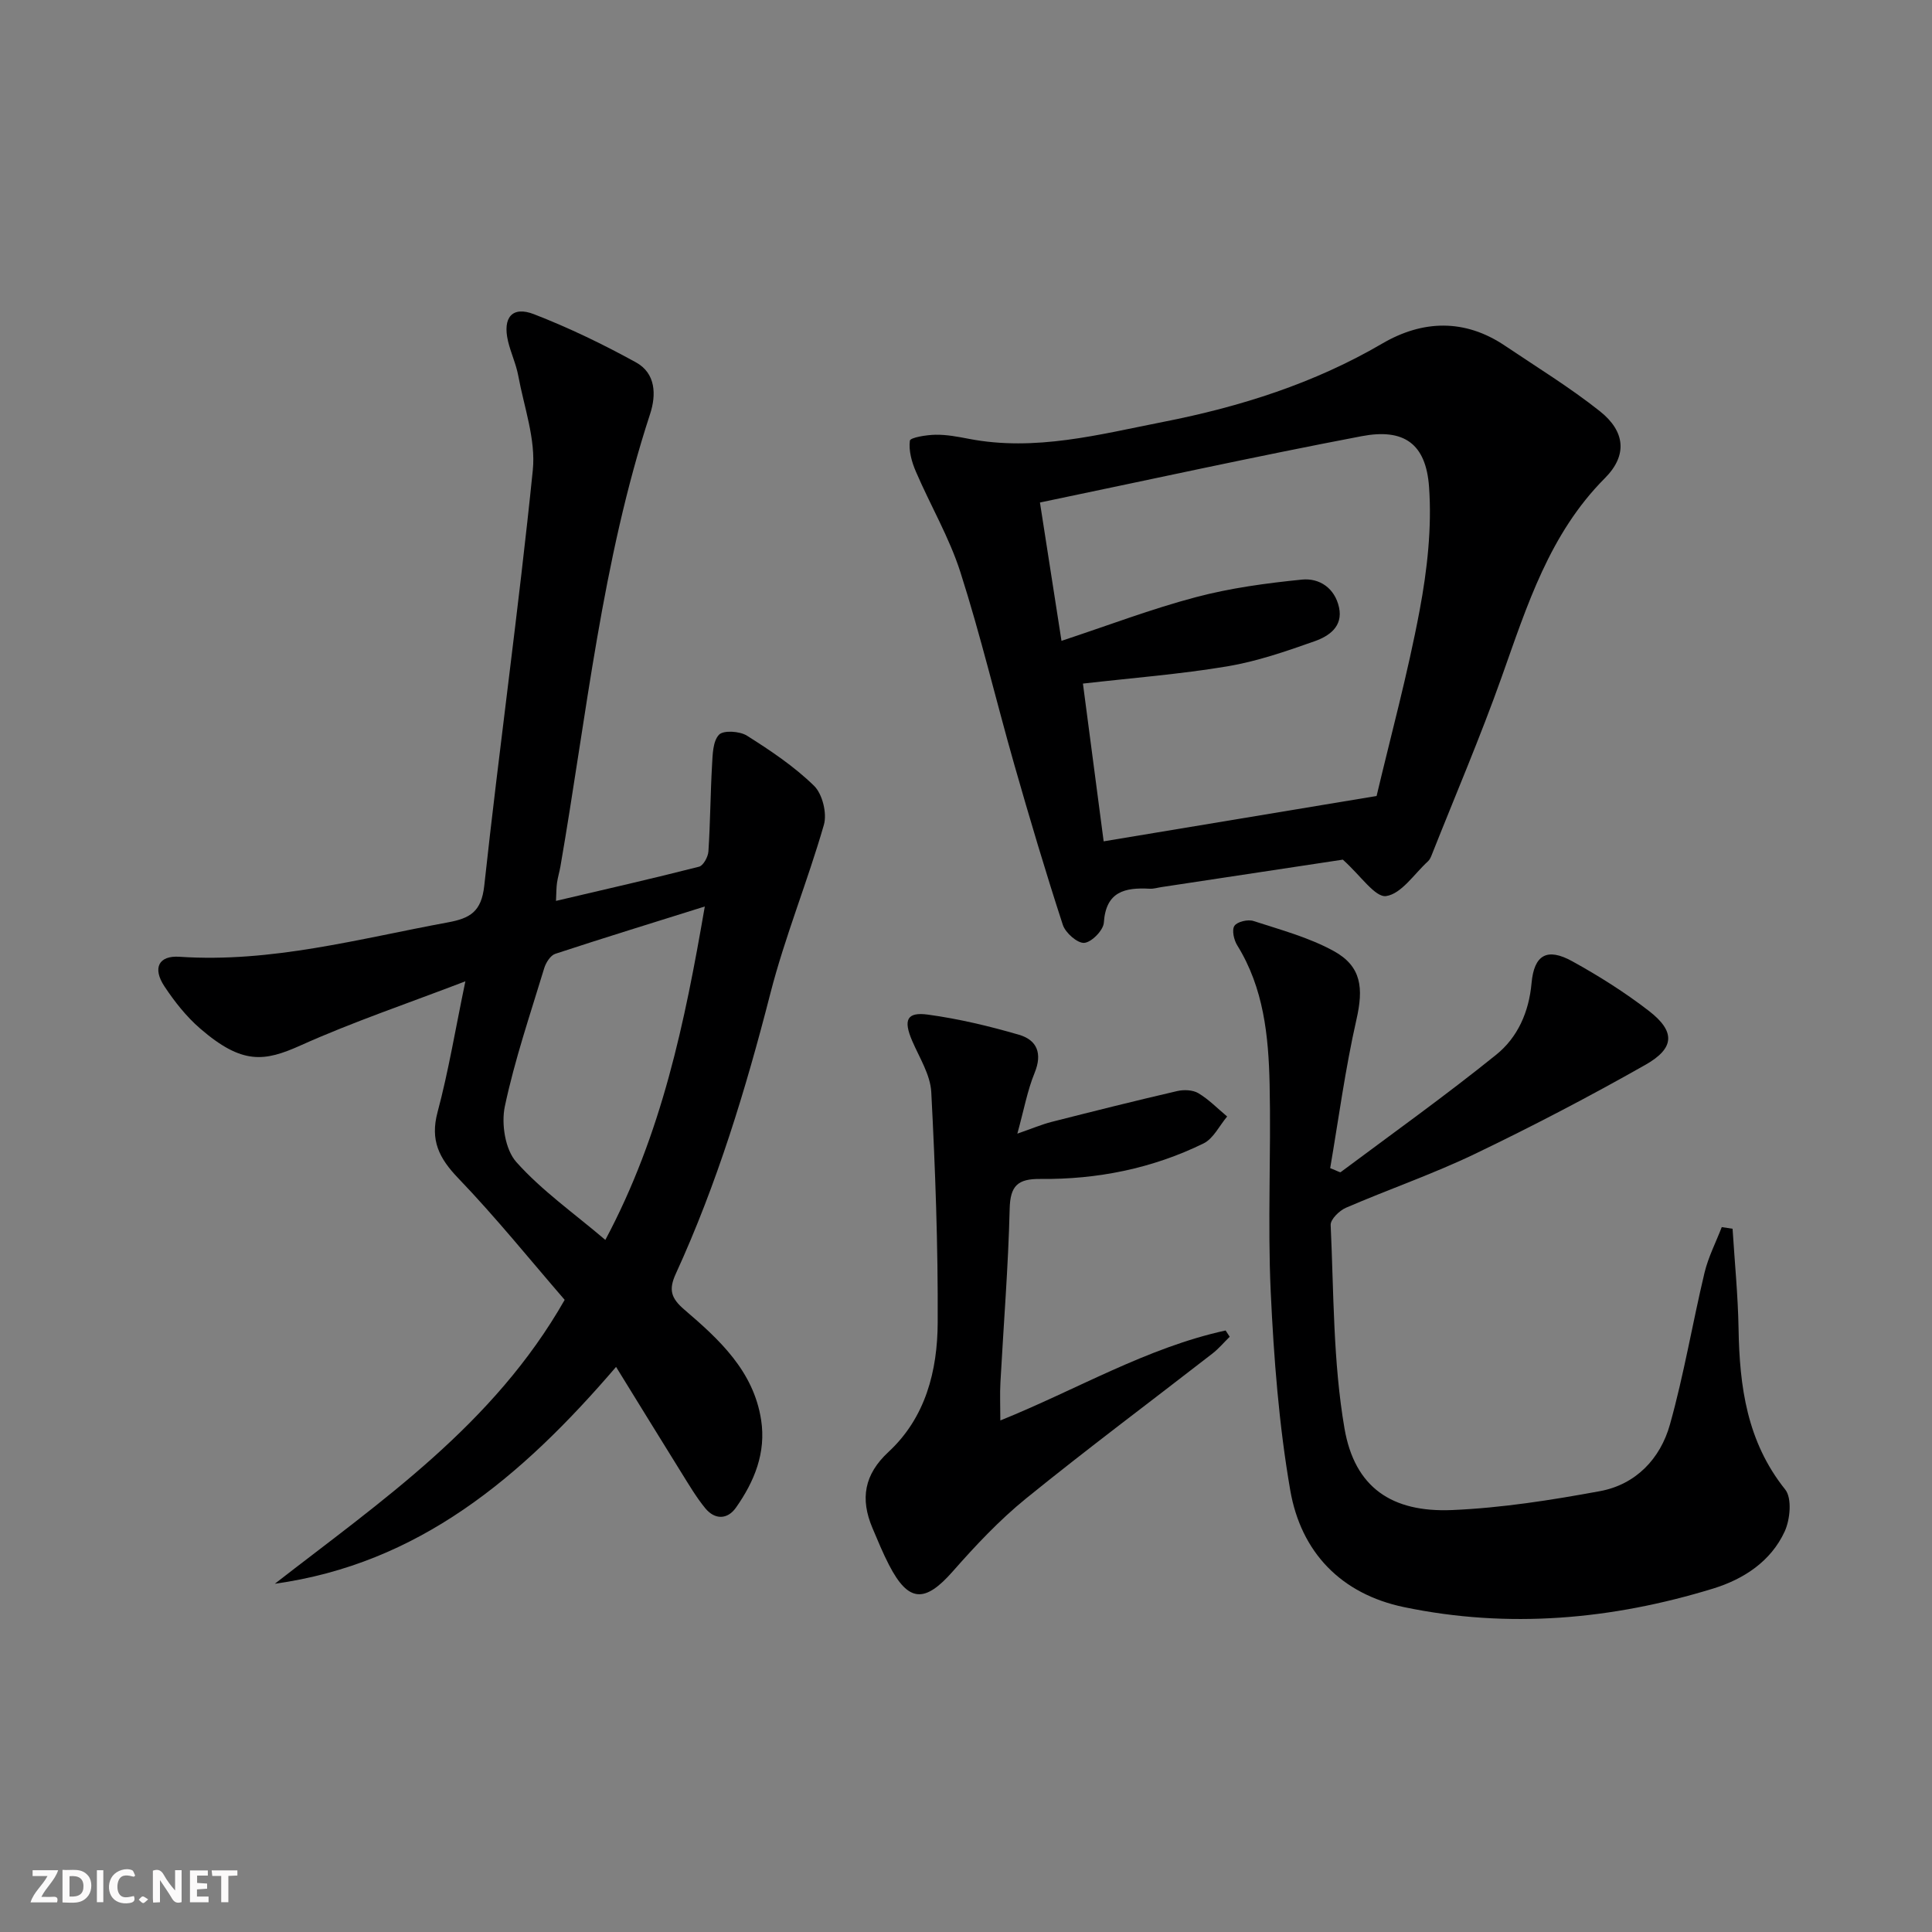
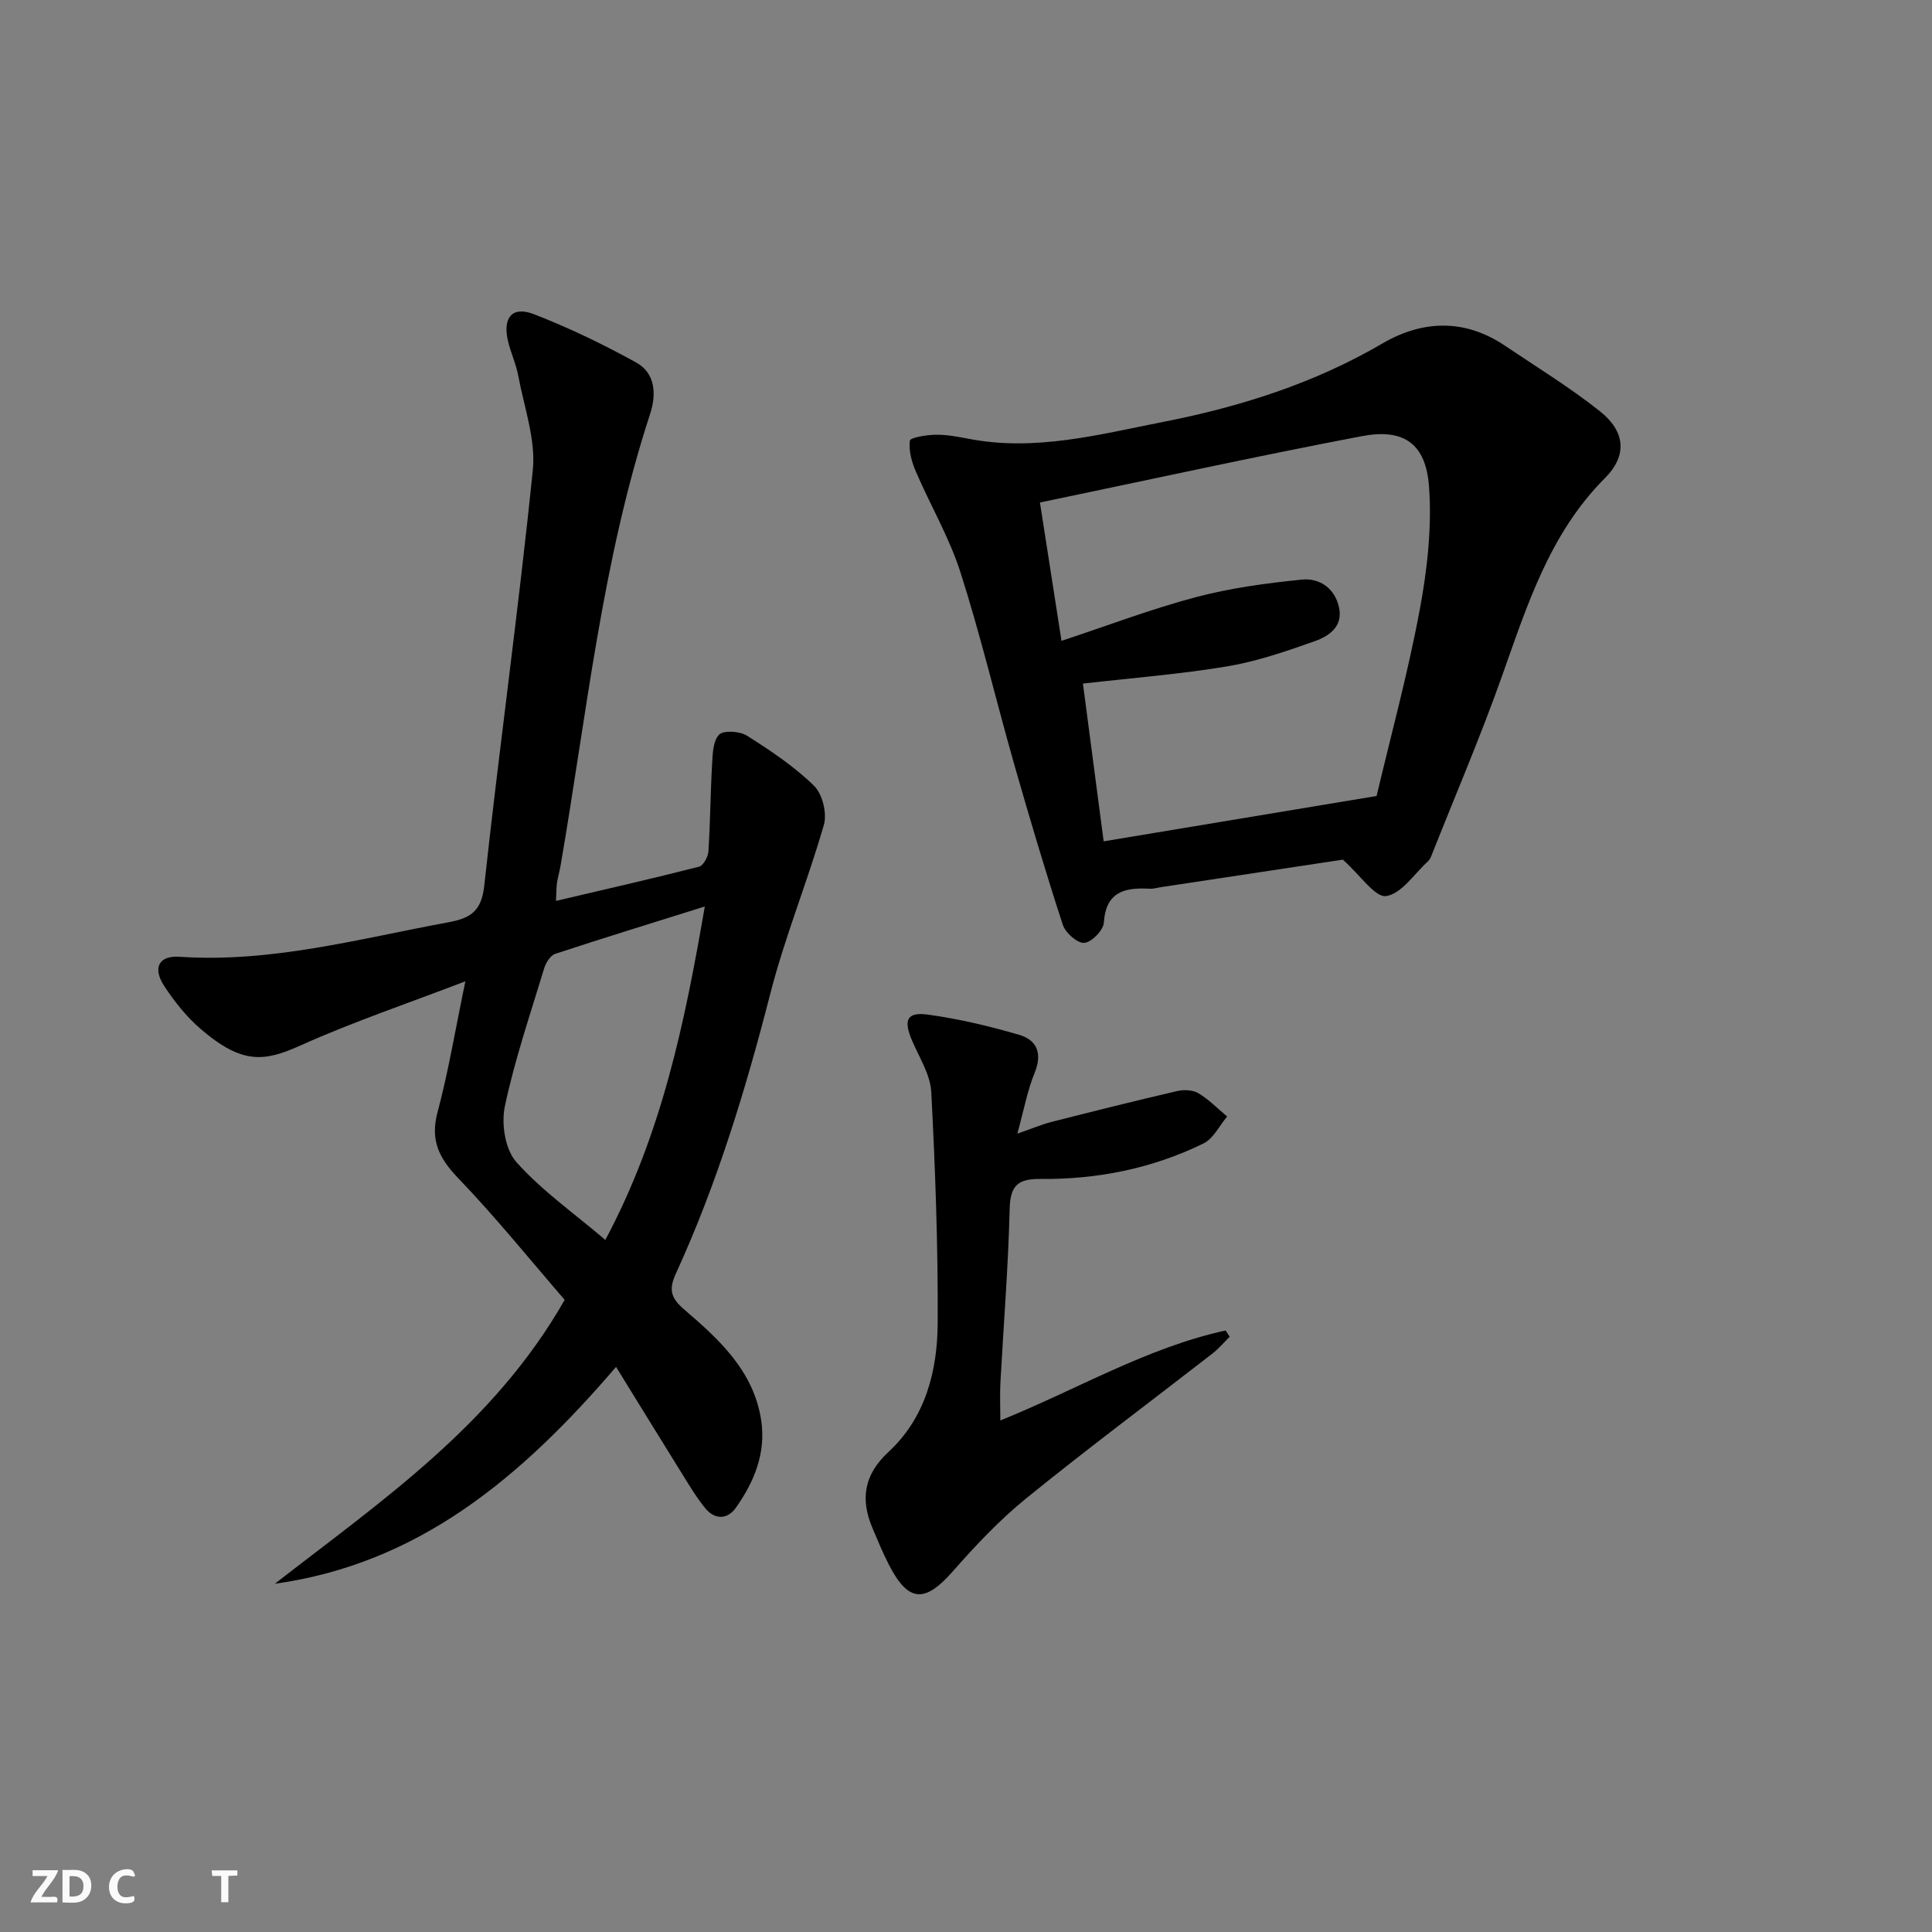
<svg xmlns="http://www.w3.org/2000/svg" enable-background="new 0 0 400 400" viewBox="0 0 400 400">
  <rect x="0" y="0" width="400" height="400" fill="#808080" stroke="none" />
  <g fill="#fbfafa">
-     <path d="m37.59 393.81c-.92.31-1.52.05-2-.78-.7-1.2-1.52-2.34-2.47-3.78v4.59c-.55.03-.95.05-1.41.07-.03-.37-.06-.64-.06-.91 0-1.91 0-3.81 0-5.7 1.13-.41 1.77-.03 2.29.91.62 1.11 1.38 2.14 2.31 3.19v-4.2h1.35v6.61z" />
    <path d="m12.94 393.88v-6.75c1.9.19 3.93-.54 5.37 1.29.8 1.01.78 2.88.03 3.97-1.37 1.97-3.4 1.51-5.4 1.49m1.45-1.22c2.04.12 2.92-.58 2.89-2.21-.03-1.51-.98-2.19-2.89-2z" />
    <path d="m11.81 393.87h-5.49c.68-2.18 2.47-3.48 3.51-5.45h-3.08v-1.21h5.29c-.71 2.13-2.44 3.48-3.47 5.51.86 0 1.63.04 2.39-.01.79-.05 1.14.21.85 1.16" />
-     <path d="m39.33 393.86v-6.61h3.7v1.07h-2.22v1.52c.68.04 1.34.09 2.07.13v1.07c-.72.05-1.38.09-2.1.14v1.48h2.4v1.19h-3.85z" />
    <path d="m27.71 388.56c-1.15-.3-2.46-.61-3.1.64-.37.73-.41 1.93-.06 2.67.63 1.35 1.99.93 3.17.68.35.94-.01 1.32-.93 1.46-1.62.25-3.05-.27-3.76-1.48-.73-1.25-.6-3.03.31-4.17.88-1.11 2.71-1.7 4-1.16.32.13.44.74.65 1.12-.1.08-.19.16-.28.24" />
    <path d="m49.15 387.24v1.07c-.59.02-1.17.05-1.87.08v5.44h-1.48v-5.44h-1.85c-.05-.4-.08-.73-.13-1.15z" />
-     <path d="m20.06 387.21h1.33v6.62h-1.33z" />
-     <path d="m30.68 393.25c-.49.38-.8.79-1.05.76-.32-.05-.6-.45-.9-.7.26-.24.51-.64.8-.67.29-.04.62.3 1.15.61" />
  </g>
  <path d="m127.55 283c-19.75 23.03-40.94 40.76-70.65 44.9 22.05-17.15 45.28-32.91 60.01-58.78-7.18-8.3-14.25-17.08-22.03-25.18-3.98-4.15-5.85-7.85-4.29-13.68 2.26-8.44 3.68-17.1 5.76-27.09-12.1 4.64-23.35 8.43-34.13 13.28-7.49 3.36-12.07 4.03-20.8-3.52-2.85-2.47-5.29-5.56-7.38-8.72-2.5-3.78-1.21-6.42 3.14-6.12 19.02 1.28 37.16-3.73 55.55-7.12 4.56-.84 6.94-2.18 7.53-7.59 3.12-28.7 7.13-57.31 10.05-86.03.65-6.36-1.81-13.05-3.01-19.56-.45-2.43-1.55-4.74-2.12-7.16-1.15-4.9.87-7.33 5.39-5.57 7.24 2.81 14.3 6.22 21.11 9.97 4.08 2.25 4.23 6.68 2.91 10.7-9.97 30.48-13.13 62.29-18.56 93.66-.2 1.14-.55 2.26-.71 3.41-.14.96-.12 1.95-.21 3.72 10.14-2.38 19.91-4.6 29.62-7.08.89-.23 1.87-2.04 1.94-3.17.39-5.94.41-11.9.75-17.84.13-2.19.15-4.95 1.44-6.31.91-.97 4.31-.75 5.8.2 4.88 3.08 9.77 6.36 13.87 10.36 1.74 1.69 2.73 5.7 2.05 8.08-3.38 11.75-8.07 23.15-11.1 34.98-5.09 19.84-11.02 39.34-19.56 57.97-1.52 3.31-1.01 5.05 1.76 7.43 7.22 6.18 14.32 12.68 15.9 22.82 1.06 6.81-1.4 12.78-5.21 18.18-1.76 2.5-4.37 2.53-6.34.14-1.88-2.29-3.4-4.89-4.98-7.42-4.36-7-8.67-14.04-13.5-21.86zm-2.22-26.29c11.72-21.97 16.45-45.02 20.59-69.03-10.84 3.4-20.93 6.5-30.96 9.8-.99.33-1.93 1.81-2.28 2.95-2.88 9.51-6.11 18.95-8.16 28.64-.76 3.61.07 8.94 2.38 11.52 5.24 5.88 11.84 10.52 18.43 16.12z" fill="#000001" />
  <path d="m278.02 177.98c-11.67 1.77-24.61 3.72-37.54 5.68-.82.12-1.65.39-2.46.34-5.11-.28-9.06.57-9.48 7.02-.1 1.58-2.53 4.06-4.05 4.19-1.41.12-3.9-2.07-4.44-3.72-3.59-11.01-6.89-22.12-10.07-33.25-3.77-13.23-6.94-26.65-11.13-39.75-2.3-7.2-6.23-13.87-9.23-20.86-.86-1.99-1.51-4.34-1.24-6.39.09-.66 3.43-1.2 5.3-1.23 2.29-.04 4.61.4 6.88.84 13.79 2.67 27.07-.91 40.37-3.52 15.86-3.12 31.14-7.95 45.25-16.2 8.33-4.87 17.06-5.18 25.41.45 6.61 4.45 13.44 8.63 19.66 13.57 5.26 4.18 5.72 9.14 1.03 13.84-11.5 11.54-16.11 26.39-21.35 41.11-4.43 12.47-9.65 24.65-14.53 36.96-.18.46-.41.96-.77 1.28-2.83 2.59-5.48 6.72-8.64 7.18-2.28.33-5.27-4.24-8.97-7.54zm6.99-13.18c2.9-12.29 6.44-25.26 8.91-38.43 1.57-8.37 2.55-17.12 1.95-25.56-.64-8.99-5.22-12.17-13.97-10.5-22.1 4.21-44.09 9.05-66.59 13.73 1.55 9.95 2.96 19.03 4.46 28.64 9.69-3.2 18.64-6.62 27.85-9.05 7.13-1.89 14.56-2.89 21.92-3.63 3.66-.37 6.82 1.78 7.69 5.75.87 3.99-2.11 5.97-5.05 7.01-5.91 2.09-11.93 4.17-18.08 5.2-9.77 1.63-19.69 2.4-29.89 3.57 1.46 11.15 2.9 22.08 4.29 32.66 18.7-3.11 36.96-6.14 56.51-9.39z" fill="#000001" />
-   <path d="m358.71 254.4c.43 6.89 1.12 13.78 1.24 20.68.2 12.02 1.74 23.42 9.66 33.31 1.43 1.79 1.03 6.2-.11 8.68-2.86 6.21-8.49 9.88-14.83 11.83-20.98 6.43-42.36 8.34-63.97 3.84-13.07-2.72-21.35-11.38-23.57-24.21-2.34-13.52-3.4-27.33-4.04-41.06-.66-14.3.09-28.66-.23-42.98-.22-9.98-1.21-19.92-6.71-28.78-.69-1.11-1.15-3.18-.57-4.03.58-.86 2.78-1.37 3.93-1 5.63 1.83 11.48 3.4 16.62 6.22 5.8 3.18 6.17 7.73 4.72 14.13-2.33 10.25-3.72 20.72-5.45 30.82 1.6.63 2.04.93 2.17.83 10.78-8.04 21.73-15.87 32.19-24.3 4.44-3.57 6.79-8.82 7.33-14.82.53-5.9 3.23-7.41 8.43-4.54 5.51 3.04 10.9 6.44 15.87 10.28 5.48 4.24 5.39 7.69-.71 11.15-11.56 6.55-23.37 12.72-35.35 18.47-8.67 4.16-17.82 7.31-26.66 11.13-1.37.59-3.23 2.41-3.17 3.58.65 14.06.49 28.3 2.86 42.1 2.11 12.27 9.82 17.44 22.3 16.91 10.24-.44 20.48-2.05 30.58-3.91 7.44-1.37 12.52-6.72 14.5-13.79 2.9-10.33 4.67-20.98 7.16-31.43.78-3.25 2.36-6.3 3.57-9.45.74.11 1.49.23 2.24.34z" fill="#000001" />
  <path d="m207.11 294.09c15.8-6.37 30.27-15.05 46.64-18.63.28.43.56.87.85 1.3-1.19 1.16-2.27 2.46-3.57 3.47-12.88 10.01-25.96 19.76-38.62 30.03-5.5 4.47-10.44 9.73-15.14 15.07-5.78 6.58-9.18 6.46-13.19-1.29-1.3-2.51-2.37-5.13-3.47-7.73-2.52-5.99-1.71-11.02 3.34-15.7 7.69-7.12 10.14-16.81 10.19-26.76.08-15.92-.5-31.85-1.33-47.74-.19-3.61-2.47-7.15-3.97-10.65-1.83-4.28-1.12-6 3.31-5.39 6.35.87 12.66 2.37 18.83 4.17 3.74 1.09 4.87 3.88 3.22 7.9-1.49 3.63-2.19 7.58-3.57 12.57 2.98-1.03 5.01-1.9 7.12-2.44 8.65-2.2 17.3-4.37 25.99-6.38 1.38-.32 3.23-.24 4.38.45 2.17 1.3 3.98 3.18 5.95 4.82-1.61 1.9-2.85 4.58-4.9 5.58-10.61 5.19-22 7.47-33.77 7.35-4.69-.05-6.25 1.39-6.36 6.22-.29 11.96-1.26 23.9-1.91 35.86-.14 2.44-.02 4.91-.02 7.92z" fill="#000001" />
</svg>